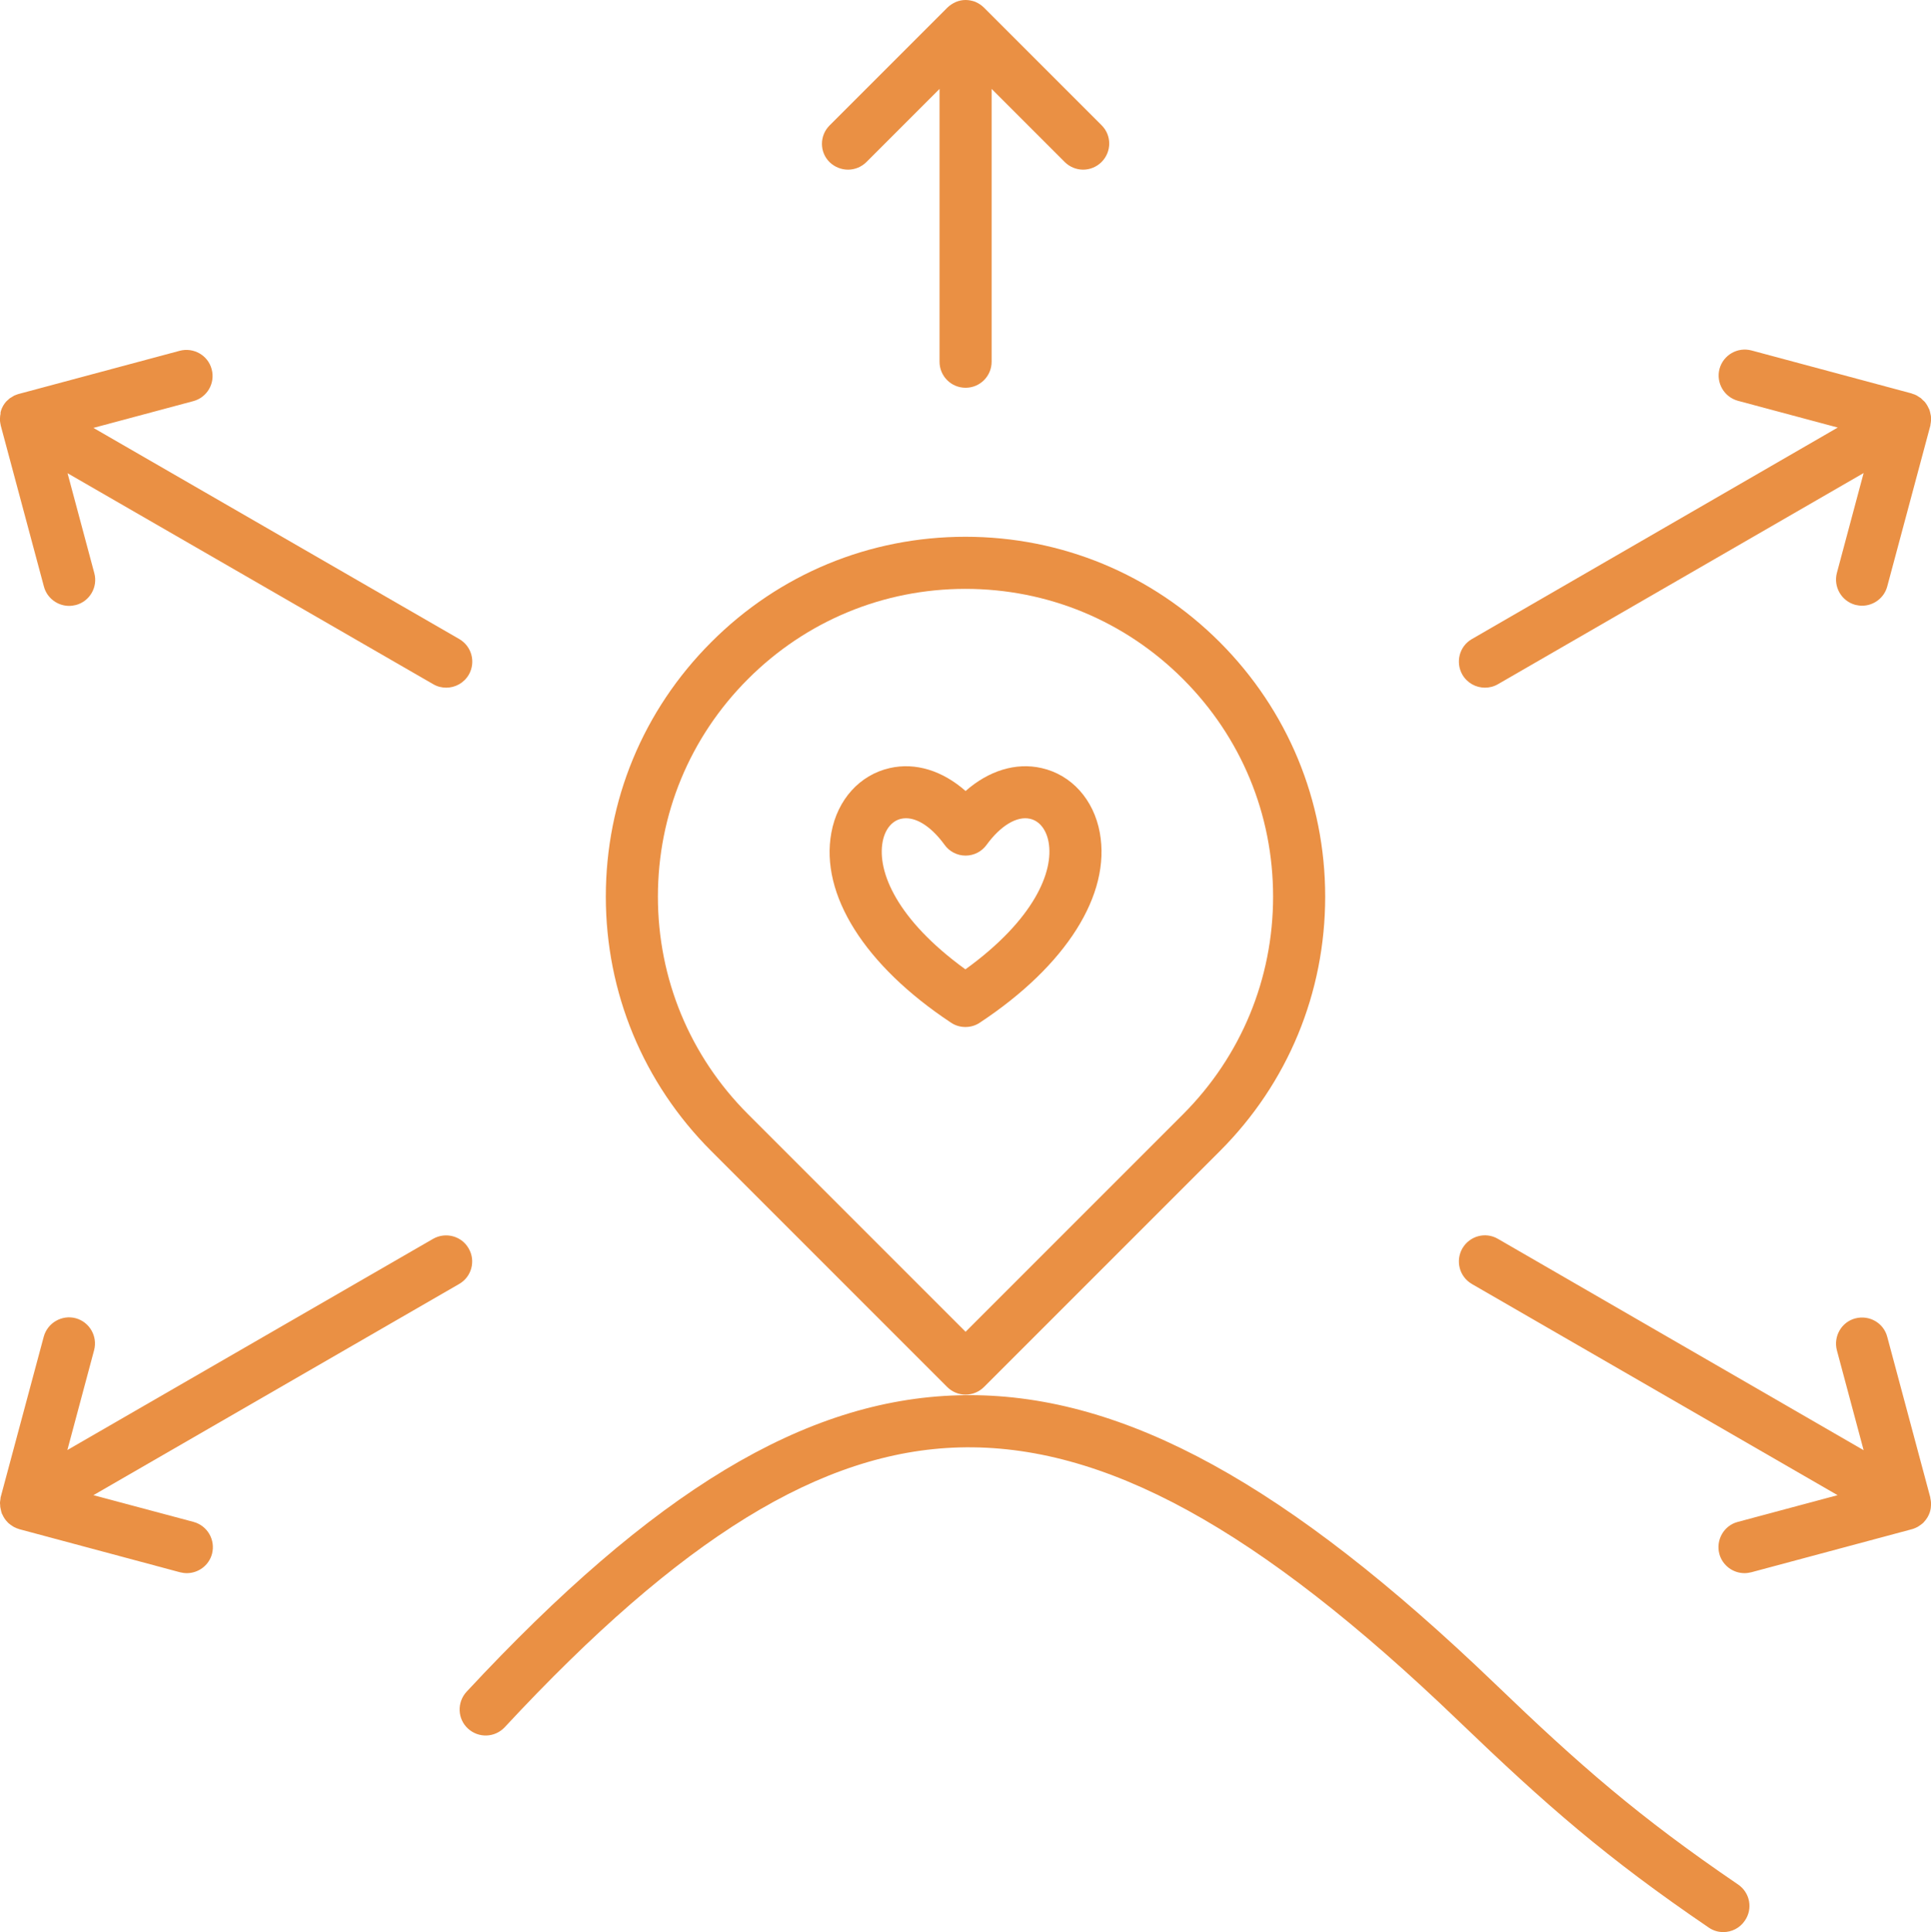
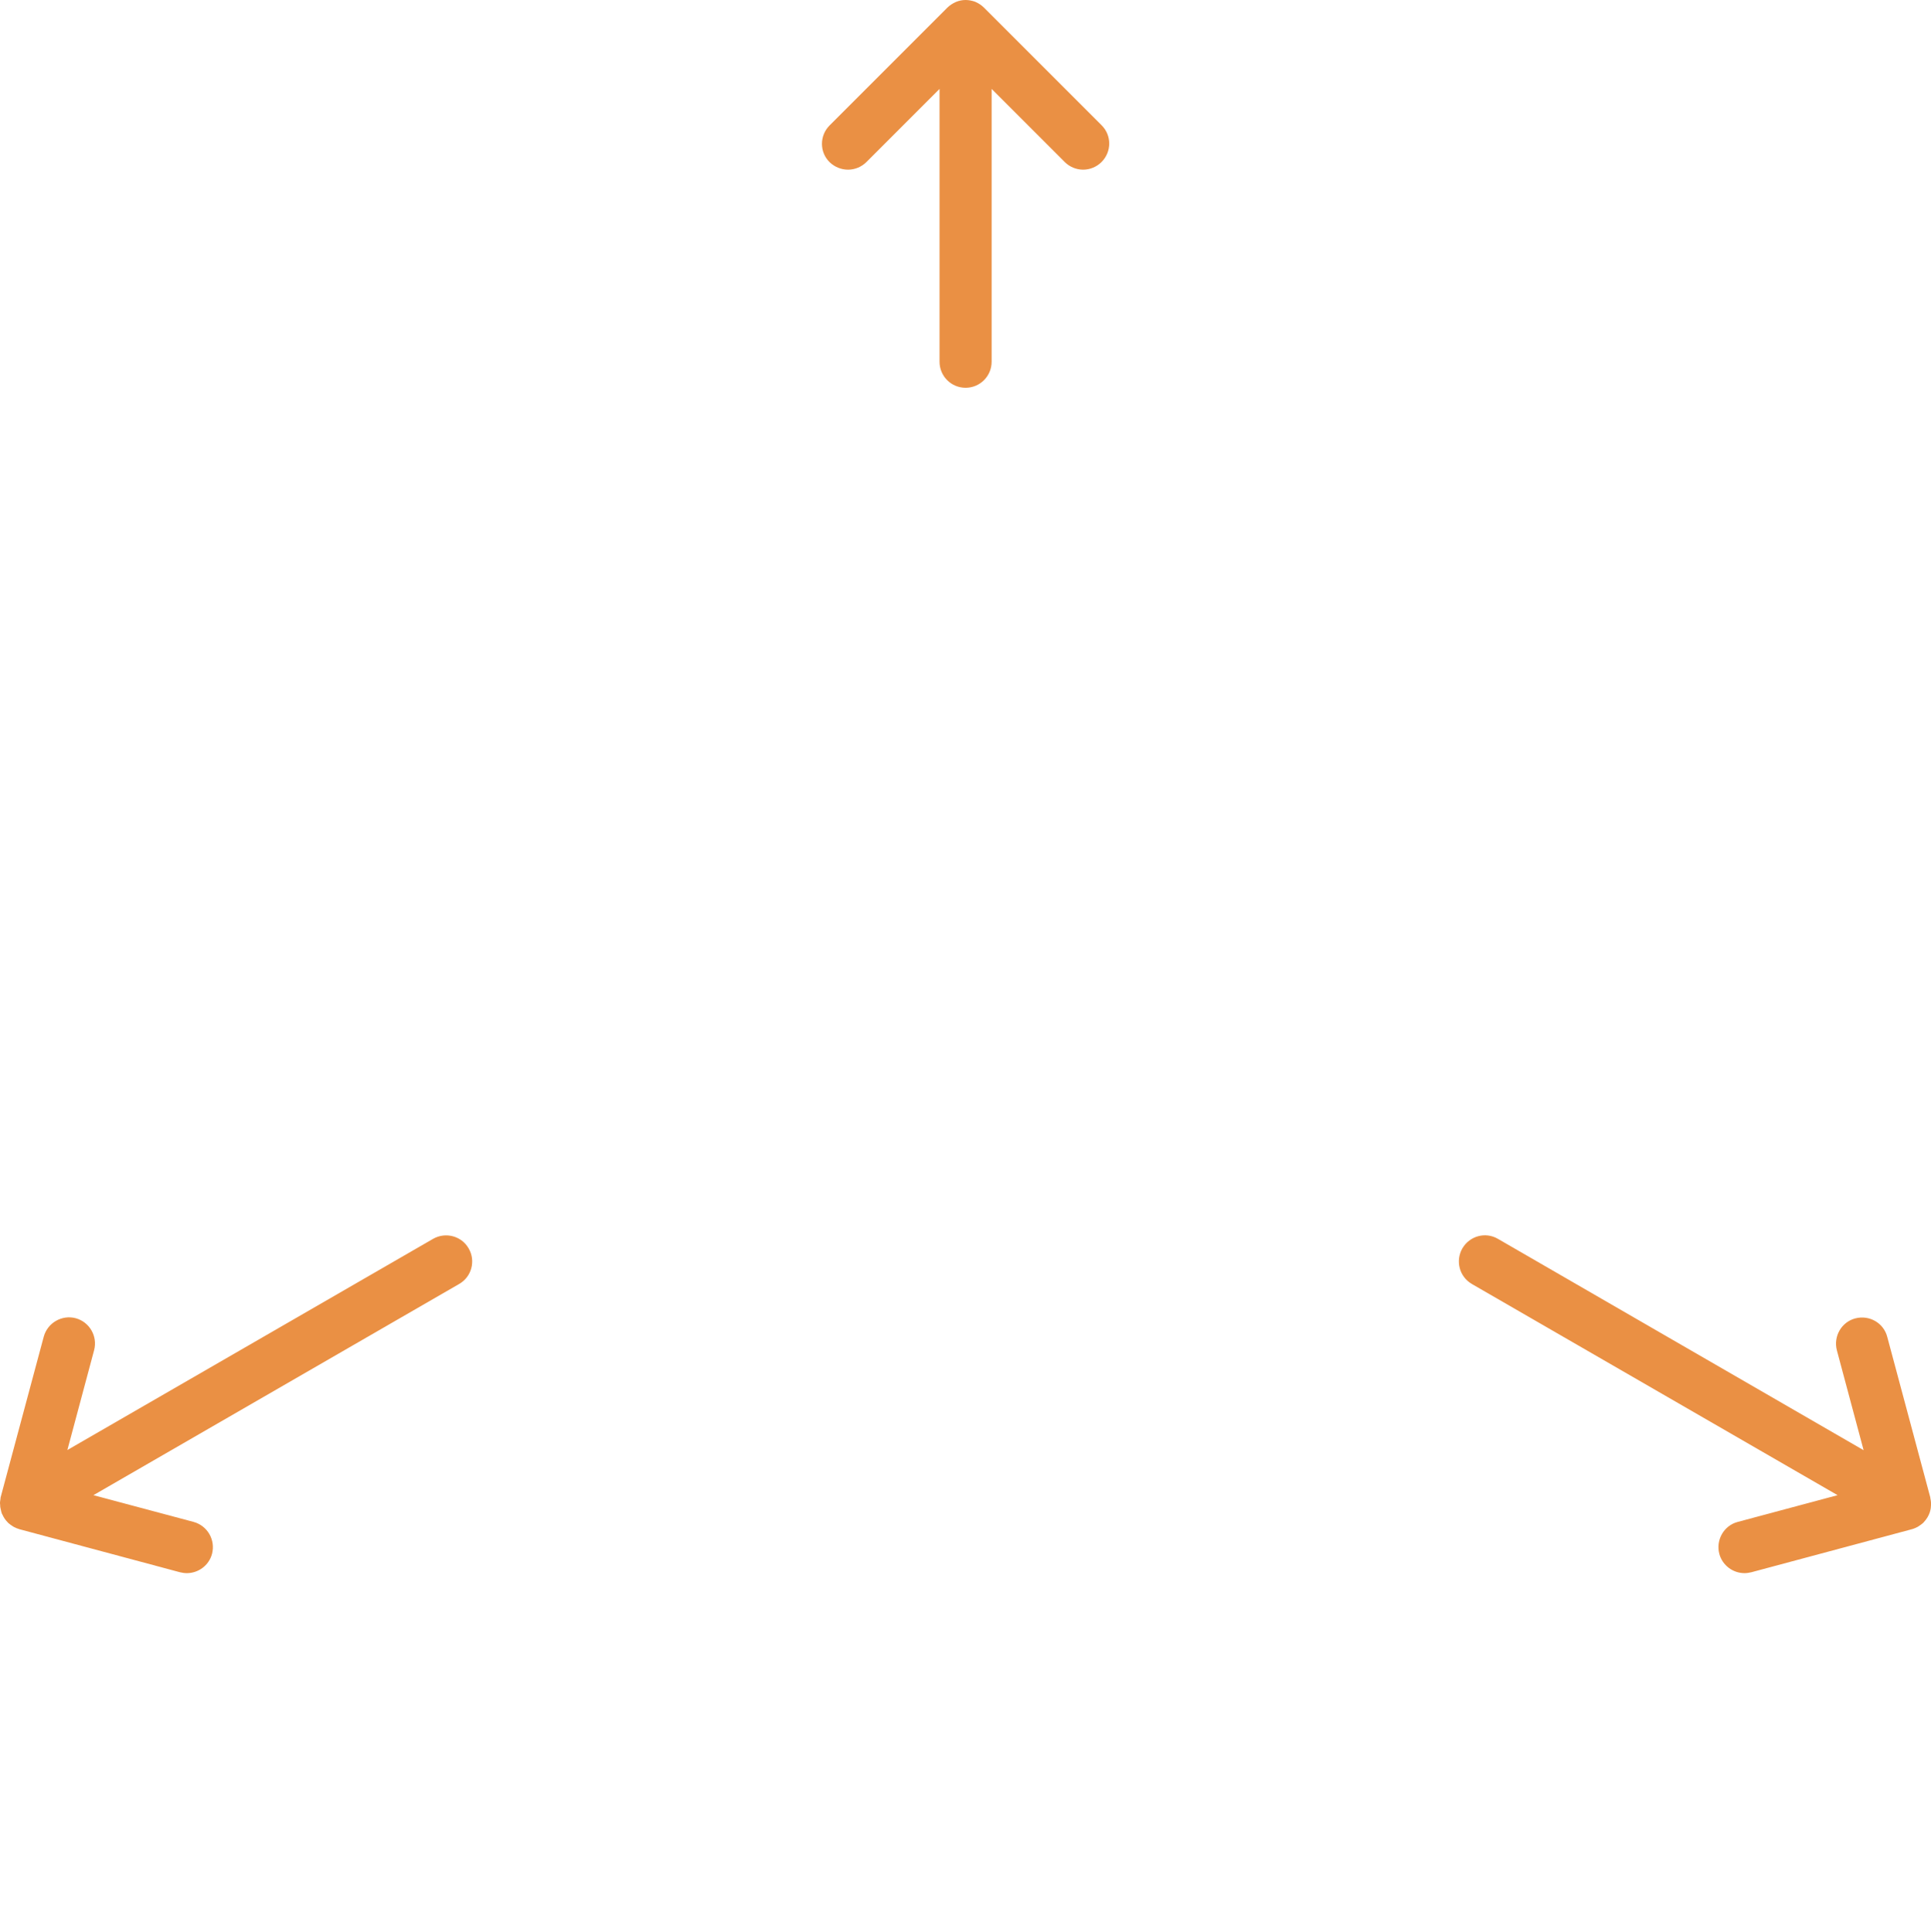
<svg xmlns="http://www.w3.org/2000/svg" version="1.1" id="Calque_1" x="0px" y="0px" viewBox="0 0 111.21 111.26" style="enable-background:new 0 0 111.21 111.26;" xml:space="preserve">
  <style type="text/css">
	.st0{fill:#EDEDED;}
	.st1{fill:none;stroke:#000000;stroke-width:3;stroke-linecap:round;stroke-linejoin:round;stroke-miterlimit:10;}
	.st2{fill:#EDEDED;stroke:#000000;stroke-width:3;stroke-linecap:round;stroke-linejoin:round;stroke-miterlimit:10;}
	.st3{fill:#FFFFFF;}
	.st4{fill:none;stroke:#000000;stroke-width:3;stroke-linecap:round;stroke-linejoin:round;}
	.st5{fill:none;stroke:#000000;stroke-width:3;stroke-linecap:round;stroke-linejoin:round;stroke-dasharray:19.517,19.517;}
	.st6{fill:#5DB37B;}
	.st7{fill:#EA9044;}
	.st8{fill:#2AACE3;}
</style>
  <g>
-     <path class="st7" d="M100.1,108.52c-5.74-3.91-9.1-6.85-14.02-11.58c-11.92-11.45-21.28-16.6-30.25-16.6c-0.22,0-0.44,0-0.66,0.01   c-8.82,0.25-17.55,5.51-28.3,17.07c-0.56,0.61-0.53,1.56,0.08,2.12c0.61,0.56,1.55,0.53,2.12-0.08   c10.15-10.92,18.23-15.89,26.18-16.11C63.54,83.13,72.42,87.97,84,99.1c5.05,4.85,8.49,7.87,14.41,11.9   c0.26,0.18,0.55,0.26,0.84,0.26c0.48,0,0.95-0.23,1.24-0.66C100.96,109.92,100.79,108.99,100.1,108.52z" />
-     <path class="st7" d="M54.55,79.87c0.28,0.28,0.66,0.44,1.06,0.44s0.78-0.16,1.06-0.44l13.59-13.59c3.91-3.91,6.06-9.11,6.06-14.65   c0-5.53-2.16-10.73-6.07-14.65c-3.92-3.92-9.12-6.07-14.65-6.07c0,0,0,0,0,0c-5.53,0-10.73,2.15-14.64,6.07   c-3.92,3.92-6.07,9.12-6.07,14.65c0,5.53,2.16,10.74,6.07,14.65L54.55,79.87z M43.08,39.1c3.34-3.34,7.79-5.19,12.52-5.19   c0,0,0,0,0,0c4.73,0,9.18,1.84,12.53,5.19c3.35,3.35,5.19,7.79,5.19,12.53c0,4.73-1.84,9.18-5.18,12.53L55.61,76.69L43.08,64.16   c-3.35-3.35-5.19-7.8-5.19-12.53C37.89,46.9,39.73,42.45,43.08,39.1z" />
    <path class="st7" d="M48.84,9.77c0.38,0,0.77-0.15,1.06-0.44l4.21-4.21v15.71c0,0.83,0.67,1.5,1.5,1.5s1.5-0.67,1.5-1.5V5.12   l4.21,4.21c0.29,0.29,0.68,0.44,1.06,0.44s0.77-0.15,1.06-0.44c0.59-0.59,0.59-1.54,0-2.12l-6.77-6.77   c-0.14-0.14-0.31-0.25-0.49-0.33c-0.01,0-0.02,0-0.02-0.01C55.98,0.04,55.8,0,55.61,0s-0.38,0.04-0.55,0.11   c-0.01,0-0.02,0-0.02,0.01c-0.18,0.08-0.35,0.19-0.49,0.33l-6.77,6.77c-0.59,0.59-0.59,1.54,0,2.12   C48.07,9.62,48.46,9.77,48.84,9.77z" />
-     <path class="st7" d="M0.01,23.94c-0.01,0.05,0,0.09-0.01,0.14c0,0.05-0.01,0.1,0,0.16c0.01,0.08,0.02,0.16,0.04,0.24   c0,0.02,0,0.03,0.01,0.05l2.48,9.25c0.18,0.67,0.79,1.11,1.45,1.11c0.13,0,0.26-0.02,0.39-0.05c0.8-0.21,1.28-1.04,1.06-1.84   l-1.54-5.75L24.95,39.4c0.24,0.14,0.49,0.2,0.75,0.2c0.52,0,1.02-0.27,1.3-0.75c0.41-0.72,0.17-1.63-0.55-2.05L5.38,24.64   l5.75-1.54c0.8-0.21,1.28-1.04,1.06-1.84c-0.21-0.8-1.04-1.27-1.84-1.06l-9.25,2.48c0,0,0,0-0.01,0c-0.09,0.03-0.18,0.06-0.27,0.1   c-0.04,0.02-0.07,0.04-0.1,0.06c-0.05,0.03-0.1,0.06-0.15,0.09c-0.04,0.03-0.07,0.06-0.11,0.1c-0.04,0.03-0.07,0.06-0.11,0.1   c-0.13,0.15-0.23,0.32-0.29,0.51c-0.01,0.04-0.02,0.07-0.03,0.11C0.04,23.82,0.02,23.88,0.01,23.94z" />
    <path class="st7" d="M26.99,71.89c-0.41-0.72-1.33-0.96-2.05-0.55L3.88,83.5l1.54-5.75c0.21-0.8-0.26-1.62-1.06-1.84   c-0.79-0.21-1.62,0.26-1.84,1.06l-2.48,9.24c0,0,0,0,0,0c-0.01,0.03-0.01,0.05-0.01,0.08C0.02,86.37,0.01,86.44,0,86.51   c0,0,0,0.01,0,0.01c0,0.05,0,0.1,0.01,0.15c0,0.05,0,0.09,0.01,0.14c0.01,0.06,0.03,0.12,0.04,0.18c0.01,0.04,0.01,0.07,0.03,0.11   c0,0,0,0,0,0c0,0,0,0,0,0.01c0.01,0.04,0.03,0.08,0.05,0.11c0.07,0.16,0.17,0.31,0.29,0.43c0.02,0.03,0.05,0.05,0.07,0.07   c0.07,0.06,0.14,0.11,0.22,0.16c0.03,0.02,0.05,0.03,0.08,0.05c0.1,0.05,0.21,0.1,0.32,0.13l9.25,2.48   c0.13,0.03,0.26,0.05,0.39,0.05c0.66,0,1.27-0.44,1.45-1.11c0.21-0.8-0.26-1.62-1.06-1.84L5.38,86.1l21.06-12.16   C27.16,73.53,27.41,72.61,26.99,71.89z" />
    <path class="st7" d="M111.2,86.81c0.01-0.05,0-0.09,0.01-0.14c0-0.05,0.01-0.1,0-0.15c0-0.07-0.02-0.14-0.03-0.21   c-0.01-0.03-0.01-0.05-0.01-0.08l-2.48-9.25c-0.21-0.8-1.03-1.27-1.84-1.06c-0.8,0.21-1.27,1.04-1.06,1.84l1.54,5.75L86.27,71.34   c-0.72-0.42-1.63-0.17-2.05,0.55c-0.41,0.72-0.17,1.63,0.55,2.05l21.06,12.16l-5.75,1.54c-0.8,0.21-1.27,1.04-1.06,1.84   c0.18,0.67,0.79,1.11,1.45,1.11c0.13,0,0.26-0.02,0.39-0.05l9.25-2.48c0.12-0.03,0.22-0.08,0.32-0.13   c0.03-0.01,0.05-0.03,0.08-0.05c0.08-0.05,0.15-0.1,0.22-0.16c0.03-0.02,0.05-0.05,0.07-0.07c0.15-0.16,0.27-0.35,0.34-0.56   c0.01-0.04,0.02-0.07,0.03-0.11C111.18,86.92,111.2,86.87,111.2,86.81z" />
-     <path class="st7" d="M111.21,24.07c0-0.05,0-0.09-0.01-0.14c-0.01-0.06-0.03-0.12-0.04-0.18c-0.01-0.04-0.01-0.07-0.03-0.11   c0,0,0,0,0,0c0,0,0,0,0-0.01c-0.01-0.04-0.03-0.08-0.05-0.11c-0.06-0.14-0.14-0.27-0.24-0.39c-0.03-0.03-0.07-0.06-0.1-0.09   c-0.04-0.04-0.07-0.07-0.11-0.11c-0.04-0.03-0.09-0.06-0.14-0.09c-0.04-0.02-0.07-0.05-0.11-0.07c-0.08-0.04-0.15-0.07-0.23-0.09   c-0.01,0-0.03-0.01-0.04-0.02c0,0,0,0,0,0l-9.24-2.48c-0.8-0.21-1.62,0.26-1.84,1.06c-0.21,0.8,0.26,1.62,1.06,1.84l5.75,1.54   L84.77,36.8c-0.72,0.41-0.96,1.33-0.55,2.05c0.28,0.48,0.78,0.75,1.3,0.75c0.25,0,0.51-0.06,0.75-0.2l21.06-12.16l-1.54,5.75   c-0.21,0.8,0.26,1.62,1.06,1.84c0.13,0.03,0.26,0.05,0.39,0.05c0.66,0,1.27-0.44,1.45-1.11l2.48-9.25   c0.01-0.03,0.01-0.05,0.01-0.08c0.01-0.07,0.03-0.14,0.03-0.21c0,0,0-0.01,0-0.01C111.22,24.17,111.21,24.12,111.21,24.07z" />
-     <path class="st7" d="M54.77,58.89c0.25,0.17,0.54,0.25,0.83,0.25s0.58-0.08,0.83-0.25c4.98-3.29,7.56-7.38,6.91-10.94   c-0.35-1.91-1.63-3.33-3.35-3.72c-1.49-0.34-3.05,0.15-4.38,1.32c-1.33-1.17-2.88-1.66-4.37-1.32c-1.72,0.39-3.01,1.81-3.36,3.72   C47.22,51.51,49.8,55.6,54.77,58.89z M50.83,48.49c0.13-0.72,0.53-1.22,1.07-1.34c0.09-0.02,0.18-0.03,0.28-0.03   c0.7,0,1.51,0.55,2.22,1.53c0.28,0.39,0.73,0.62,1.21,0.62h0c0.48,0,0.93-0.23,1.21-0.62c0.81-1.11,1.75-1.67,2.5-1.5   c0.54,0.12,0.94,0.62,1.07,1.34c0.31,1.69-0.82,4.46-4.79,7.33C51.64,52.95,50.52,50.19,50.83,48.49z" />
  </g>
</svg>